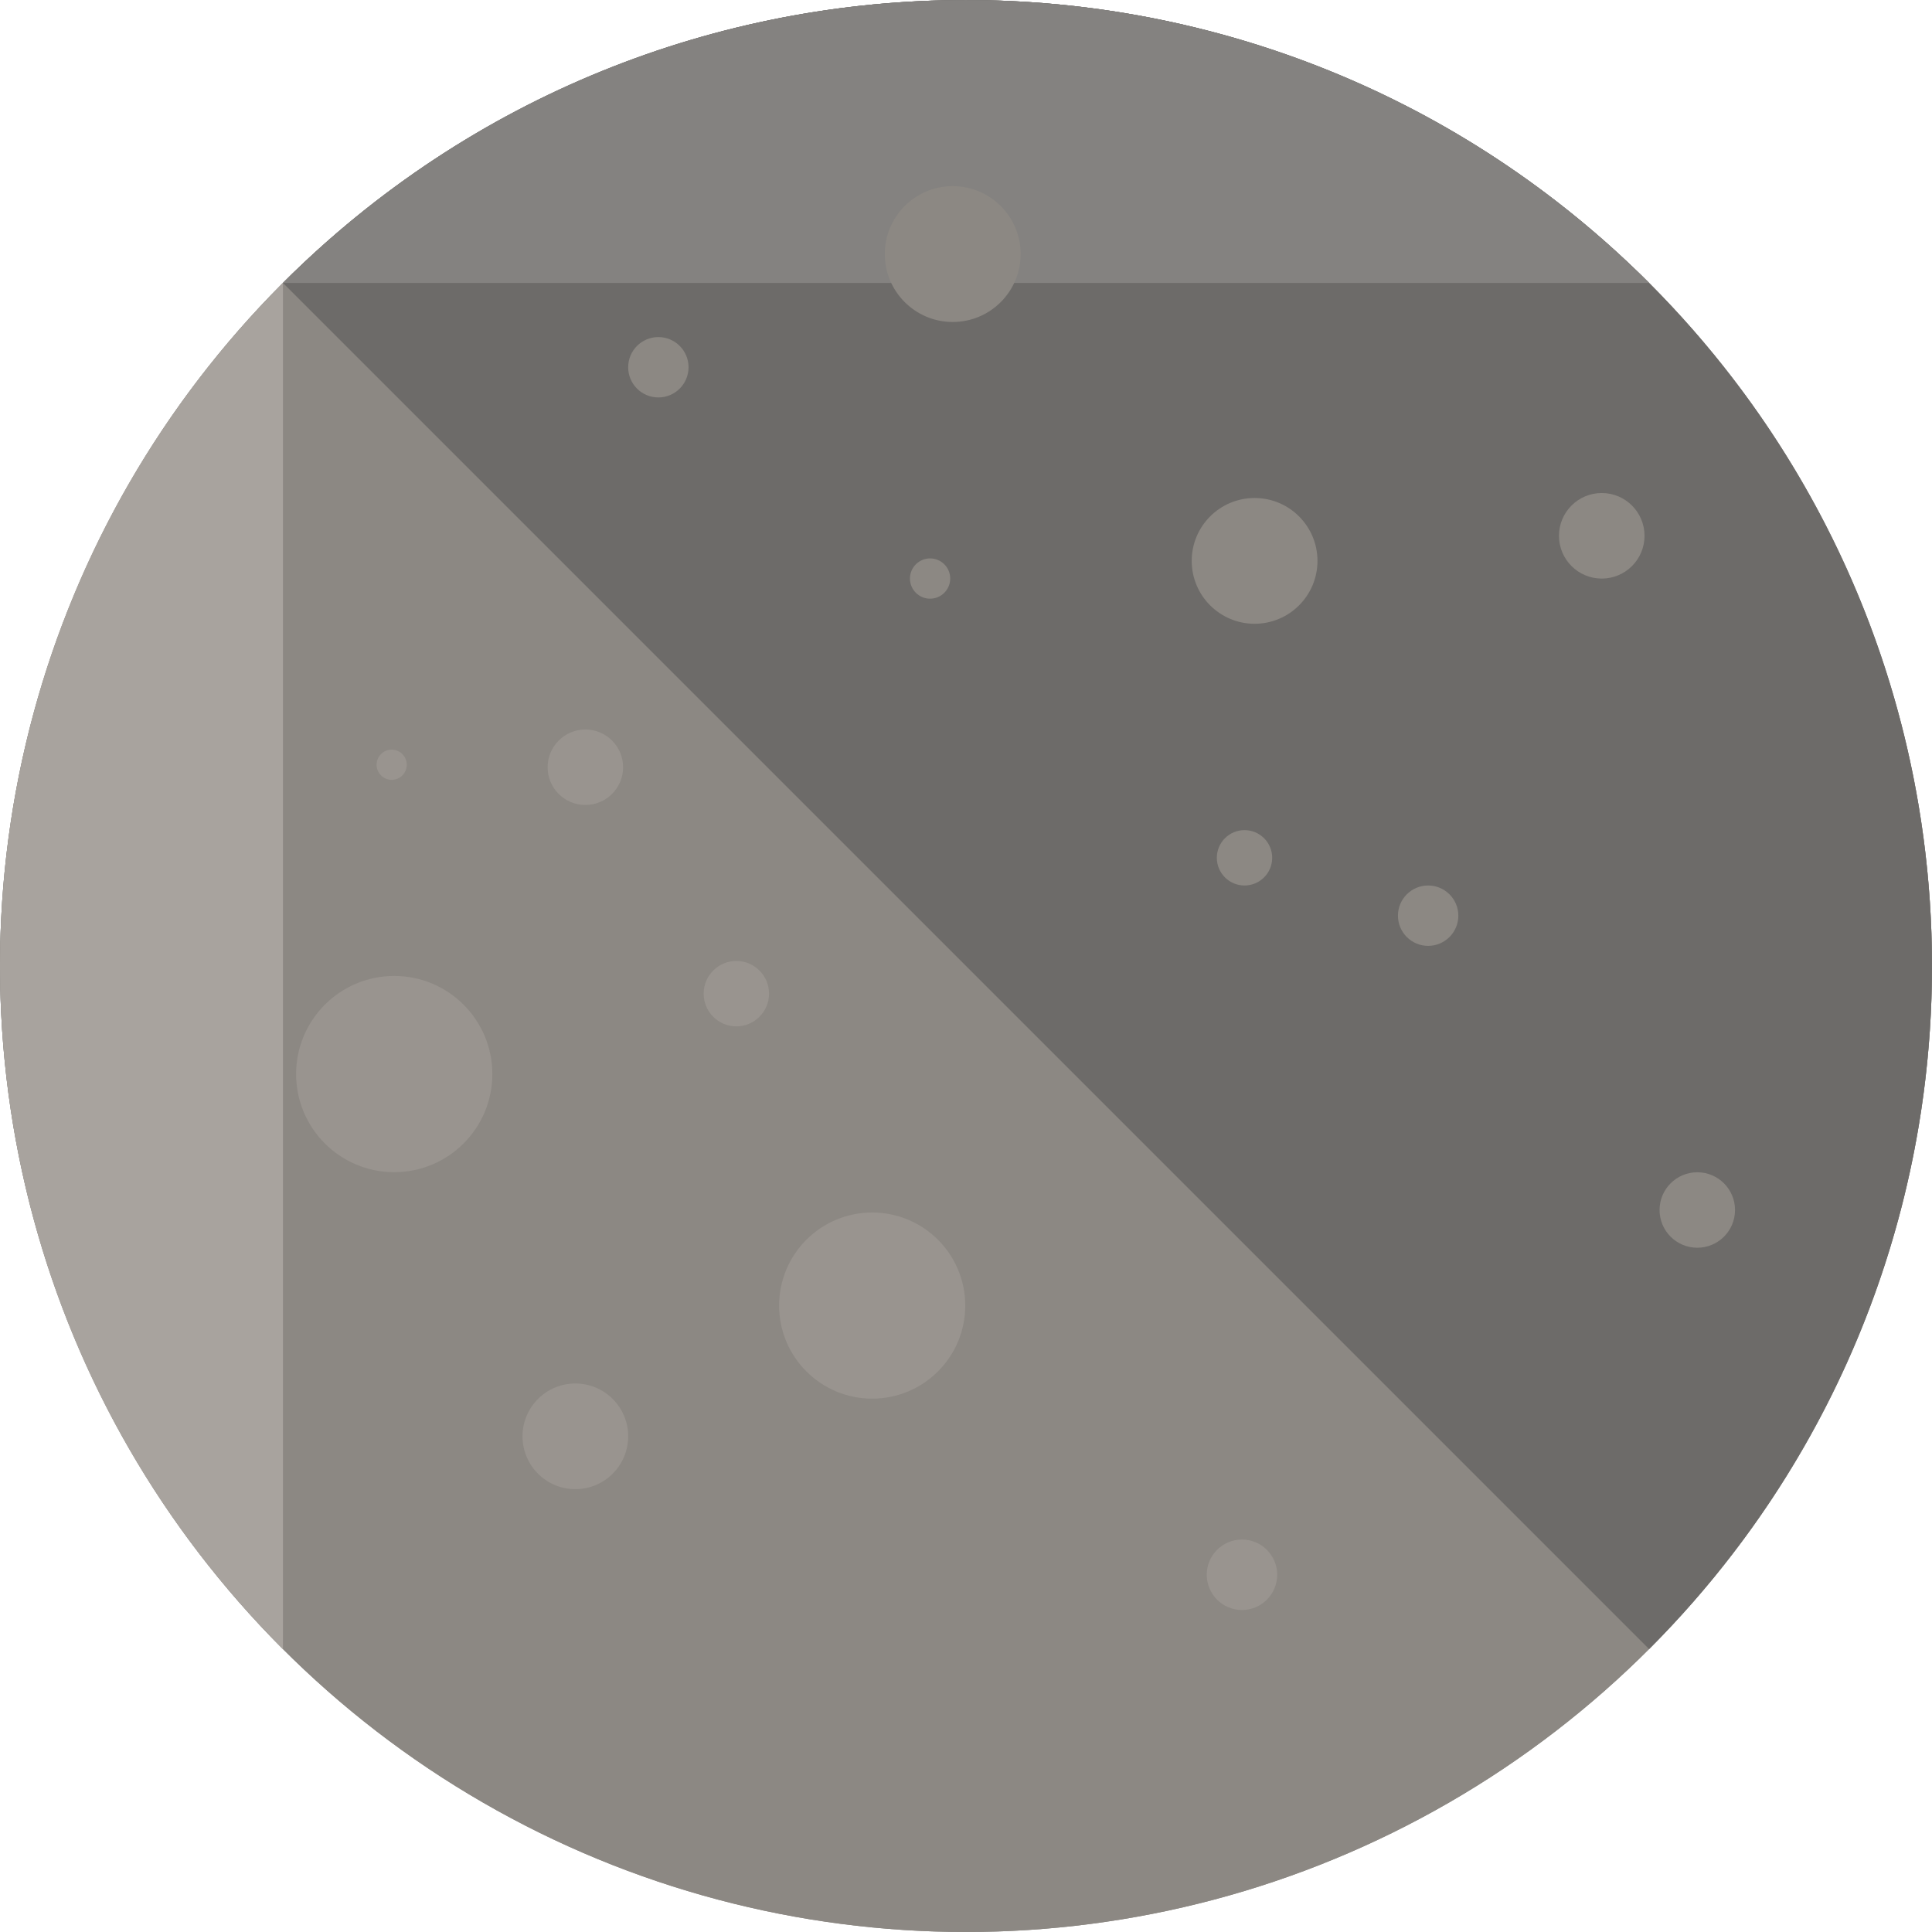
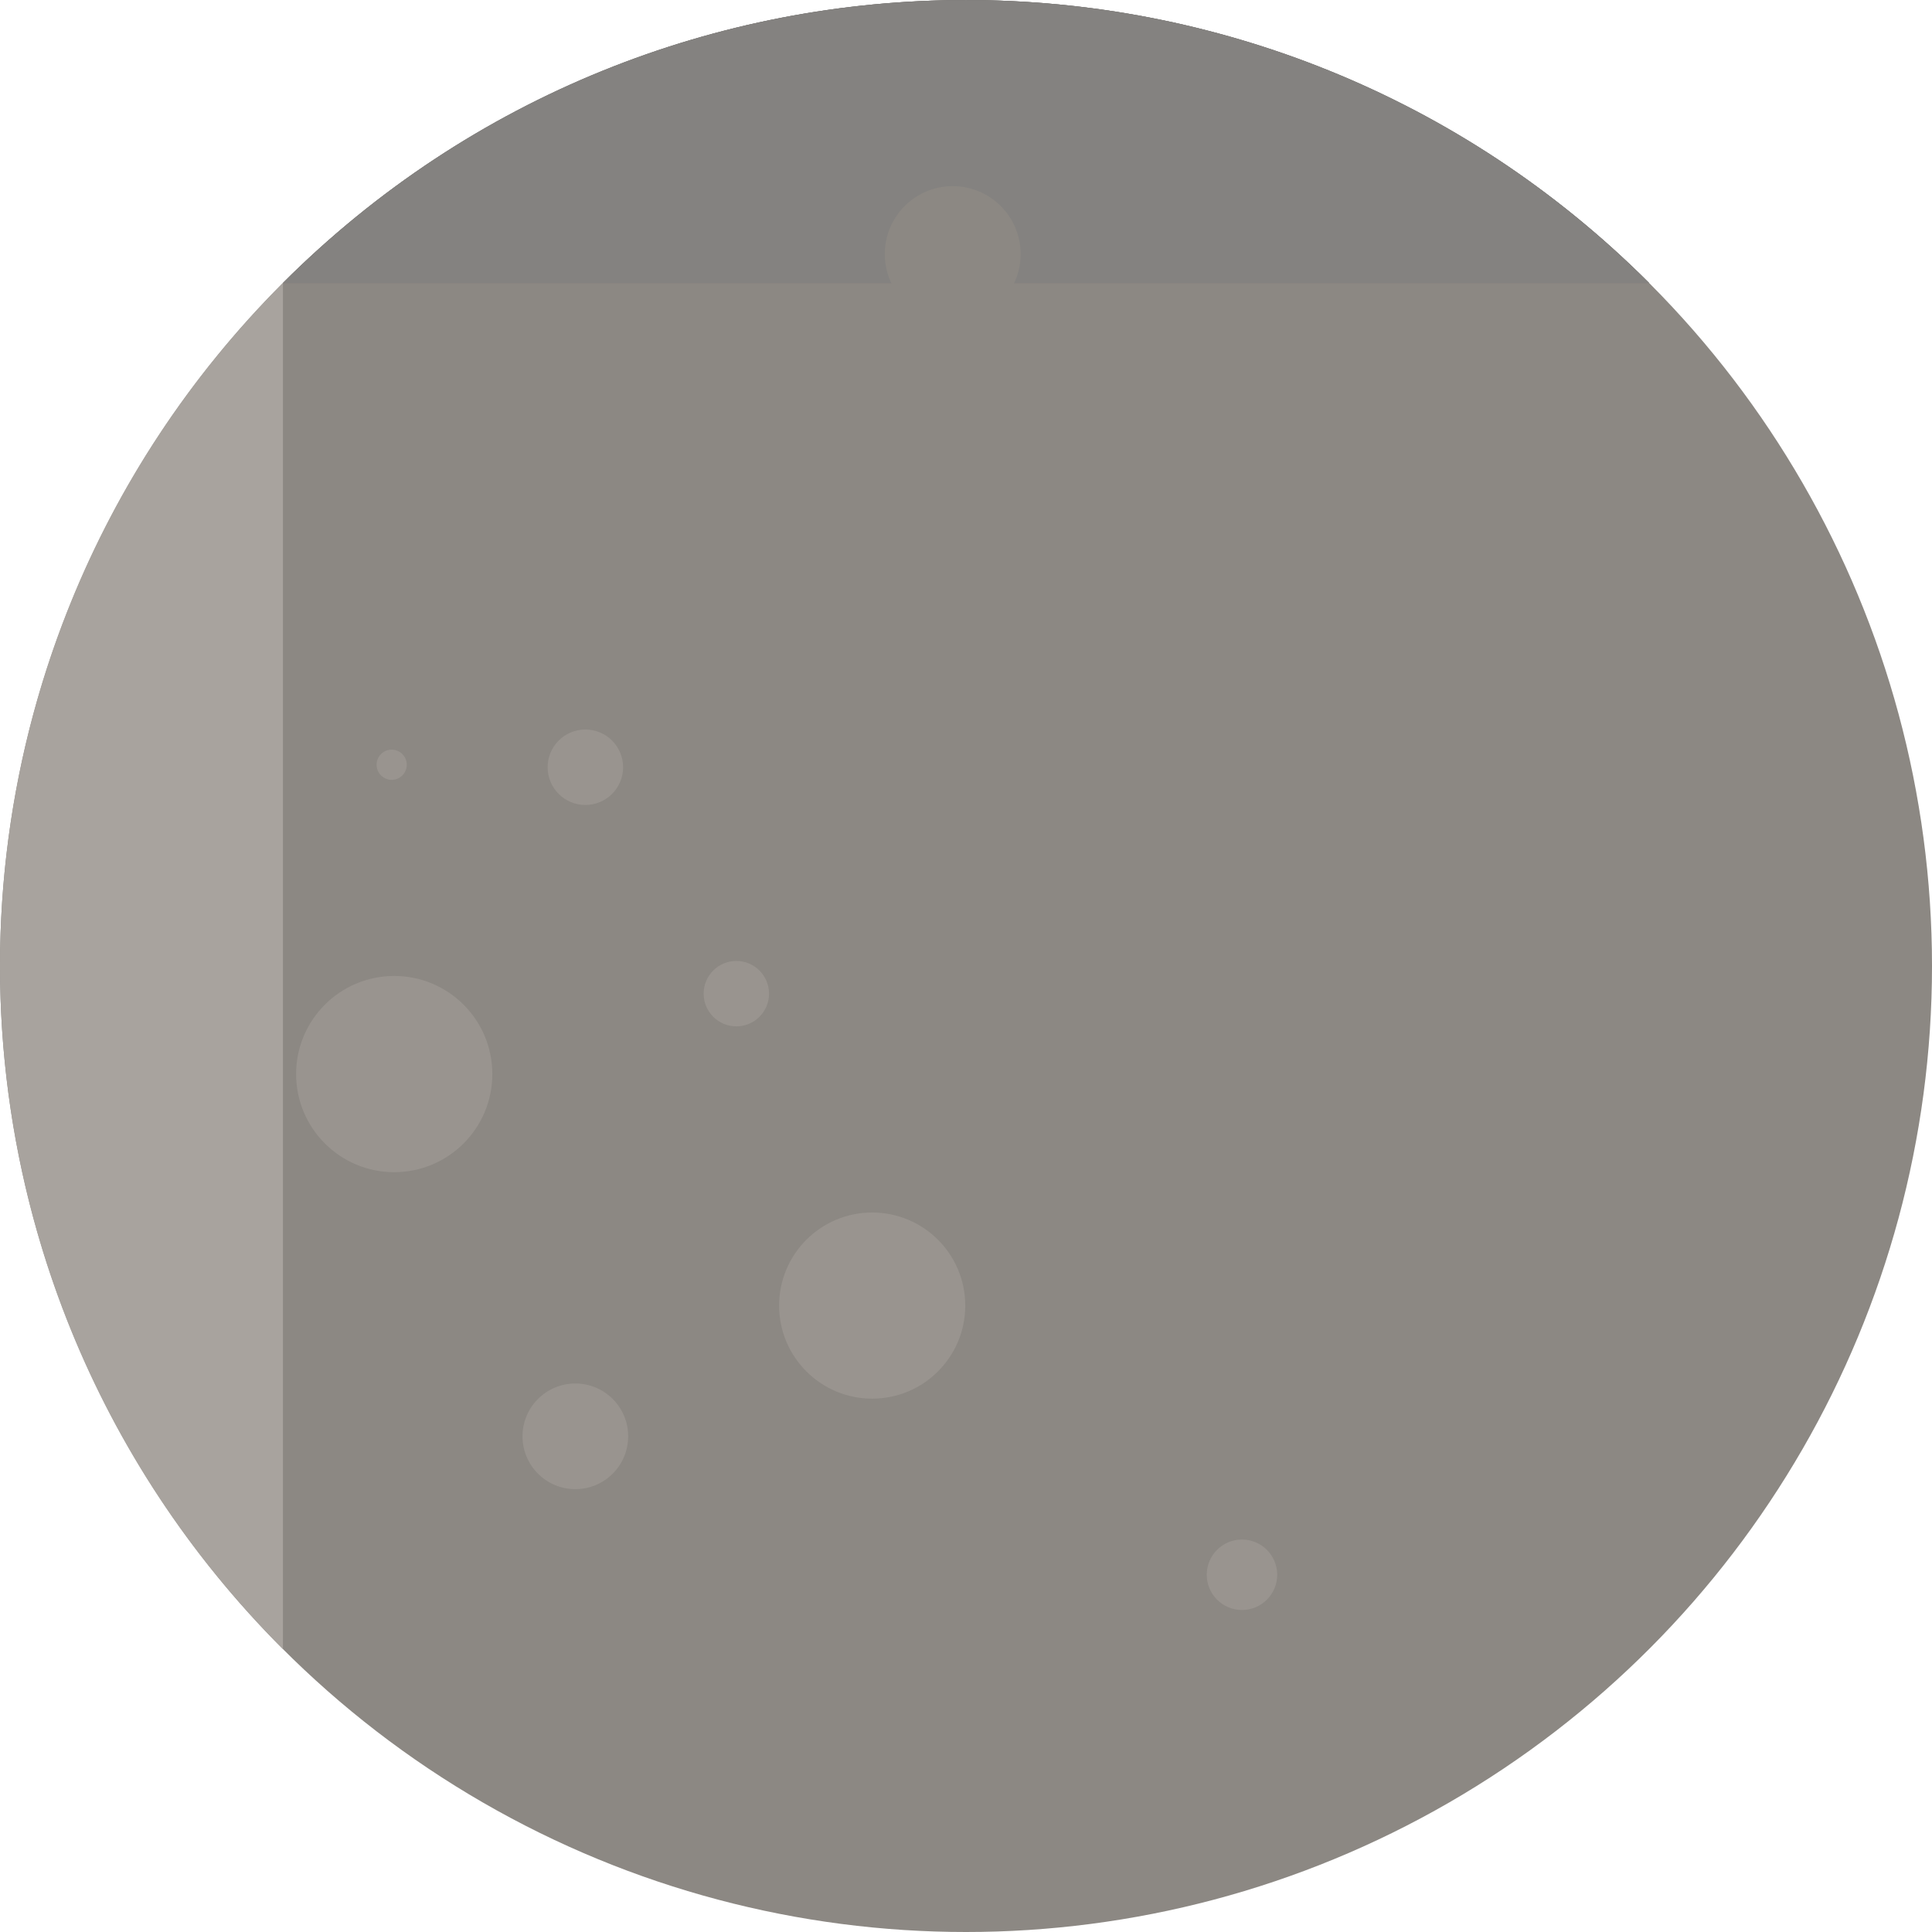
<svg xmlns="http://www.w3.org/2000/svg" height="800px" width="800px" version="1.1" id="Layer_1" viewBox="0 0 504.124 504.124" xml:space="preserve">
  <g>
    <circle style="fill:#8C8883;" cx="252.063" cy="252.062" r="252.062" />
-     <circle style="fill:#8C8883;" cx="252.063" cy="252.062" r="252.062" />
  </g>
  <path style="fill:#A8A39E;" d="M73.831,430.301c-98.446-98.438-98.438-258.04,0-356.47" />
-   <path style="fill:#6D6B69;" d="M73.831,73.831c98.43-98.43,258.032-98.438,356.47,0c98.43,98.43,98.43,258.04,0,356.47" />
+   <path style="fill:#6D6B69;" d="M73.831,73.831c98.43-98.43,258.032-98.438,356.47,0" />
  <path style="fill:#848280;" d="M73.831,73.831c98.43-98.43,258.032-98.438,356.47,0" />
  <g>
    <circle style="fill:#99948F;" cx="102.866" cy="280.261" r="25.6" />
    <circle style="fill:#99948F;" cx="102.204" cy="199.547" r="3.938" />
    <circle style="fill:#99948F;" cx="227.581" cy="340.67" r="24.285" />
    <circle style="fill:#99948F;" cx="192.135" cy="259.277" r="8.531" />
    <circle style="fill:#99948F;" cx="150.127" cy="374.785" r="13.785" />
    <circle style="fill:#99948F;" cx="324.073" cy="410.908" r="9.192" />
    <circle style="fill:#99948F;" cx="152.742" cy="200.2" r="9.846" />
  </g>
  <g>
    <circle style="fill:#8C8883;" cx="327.366" cy="146.354" r="16.408" />
    <circle style="fill:#8C8883;" cx="171.789" cy="95.831" r="7.877" />
    <circle style="fill:#8C8883;" cx="248.597" cy="66.293" r="17.723" />
    <circle style="fill:#8C8883;" cx="242.689" cy="150.962" r="5.254" />
    <circle style="fill:#8C8883;" cx="372.65" cy="238.931" r="7.877" />
    <circle style="fill:#8C8883;" cx="417.951" cy="139.808" r="11.162" />
    <circle style="fill:#8C8883;" cx="324.735" cy="223.831" r="7.223" />
    <circle style="fill:#8C8883;" cx="442.881" cy="315.731" r="9.846" />
  </g>
</svg>